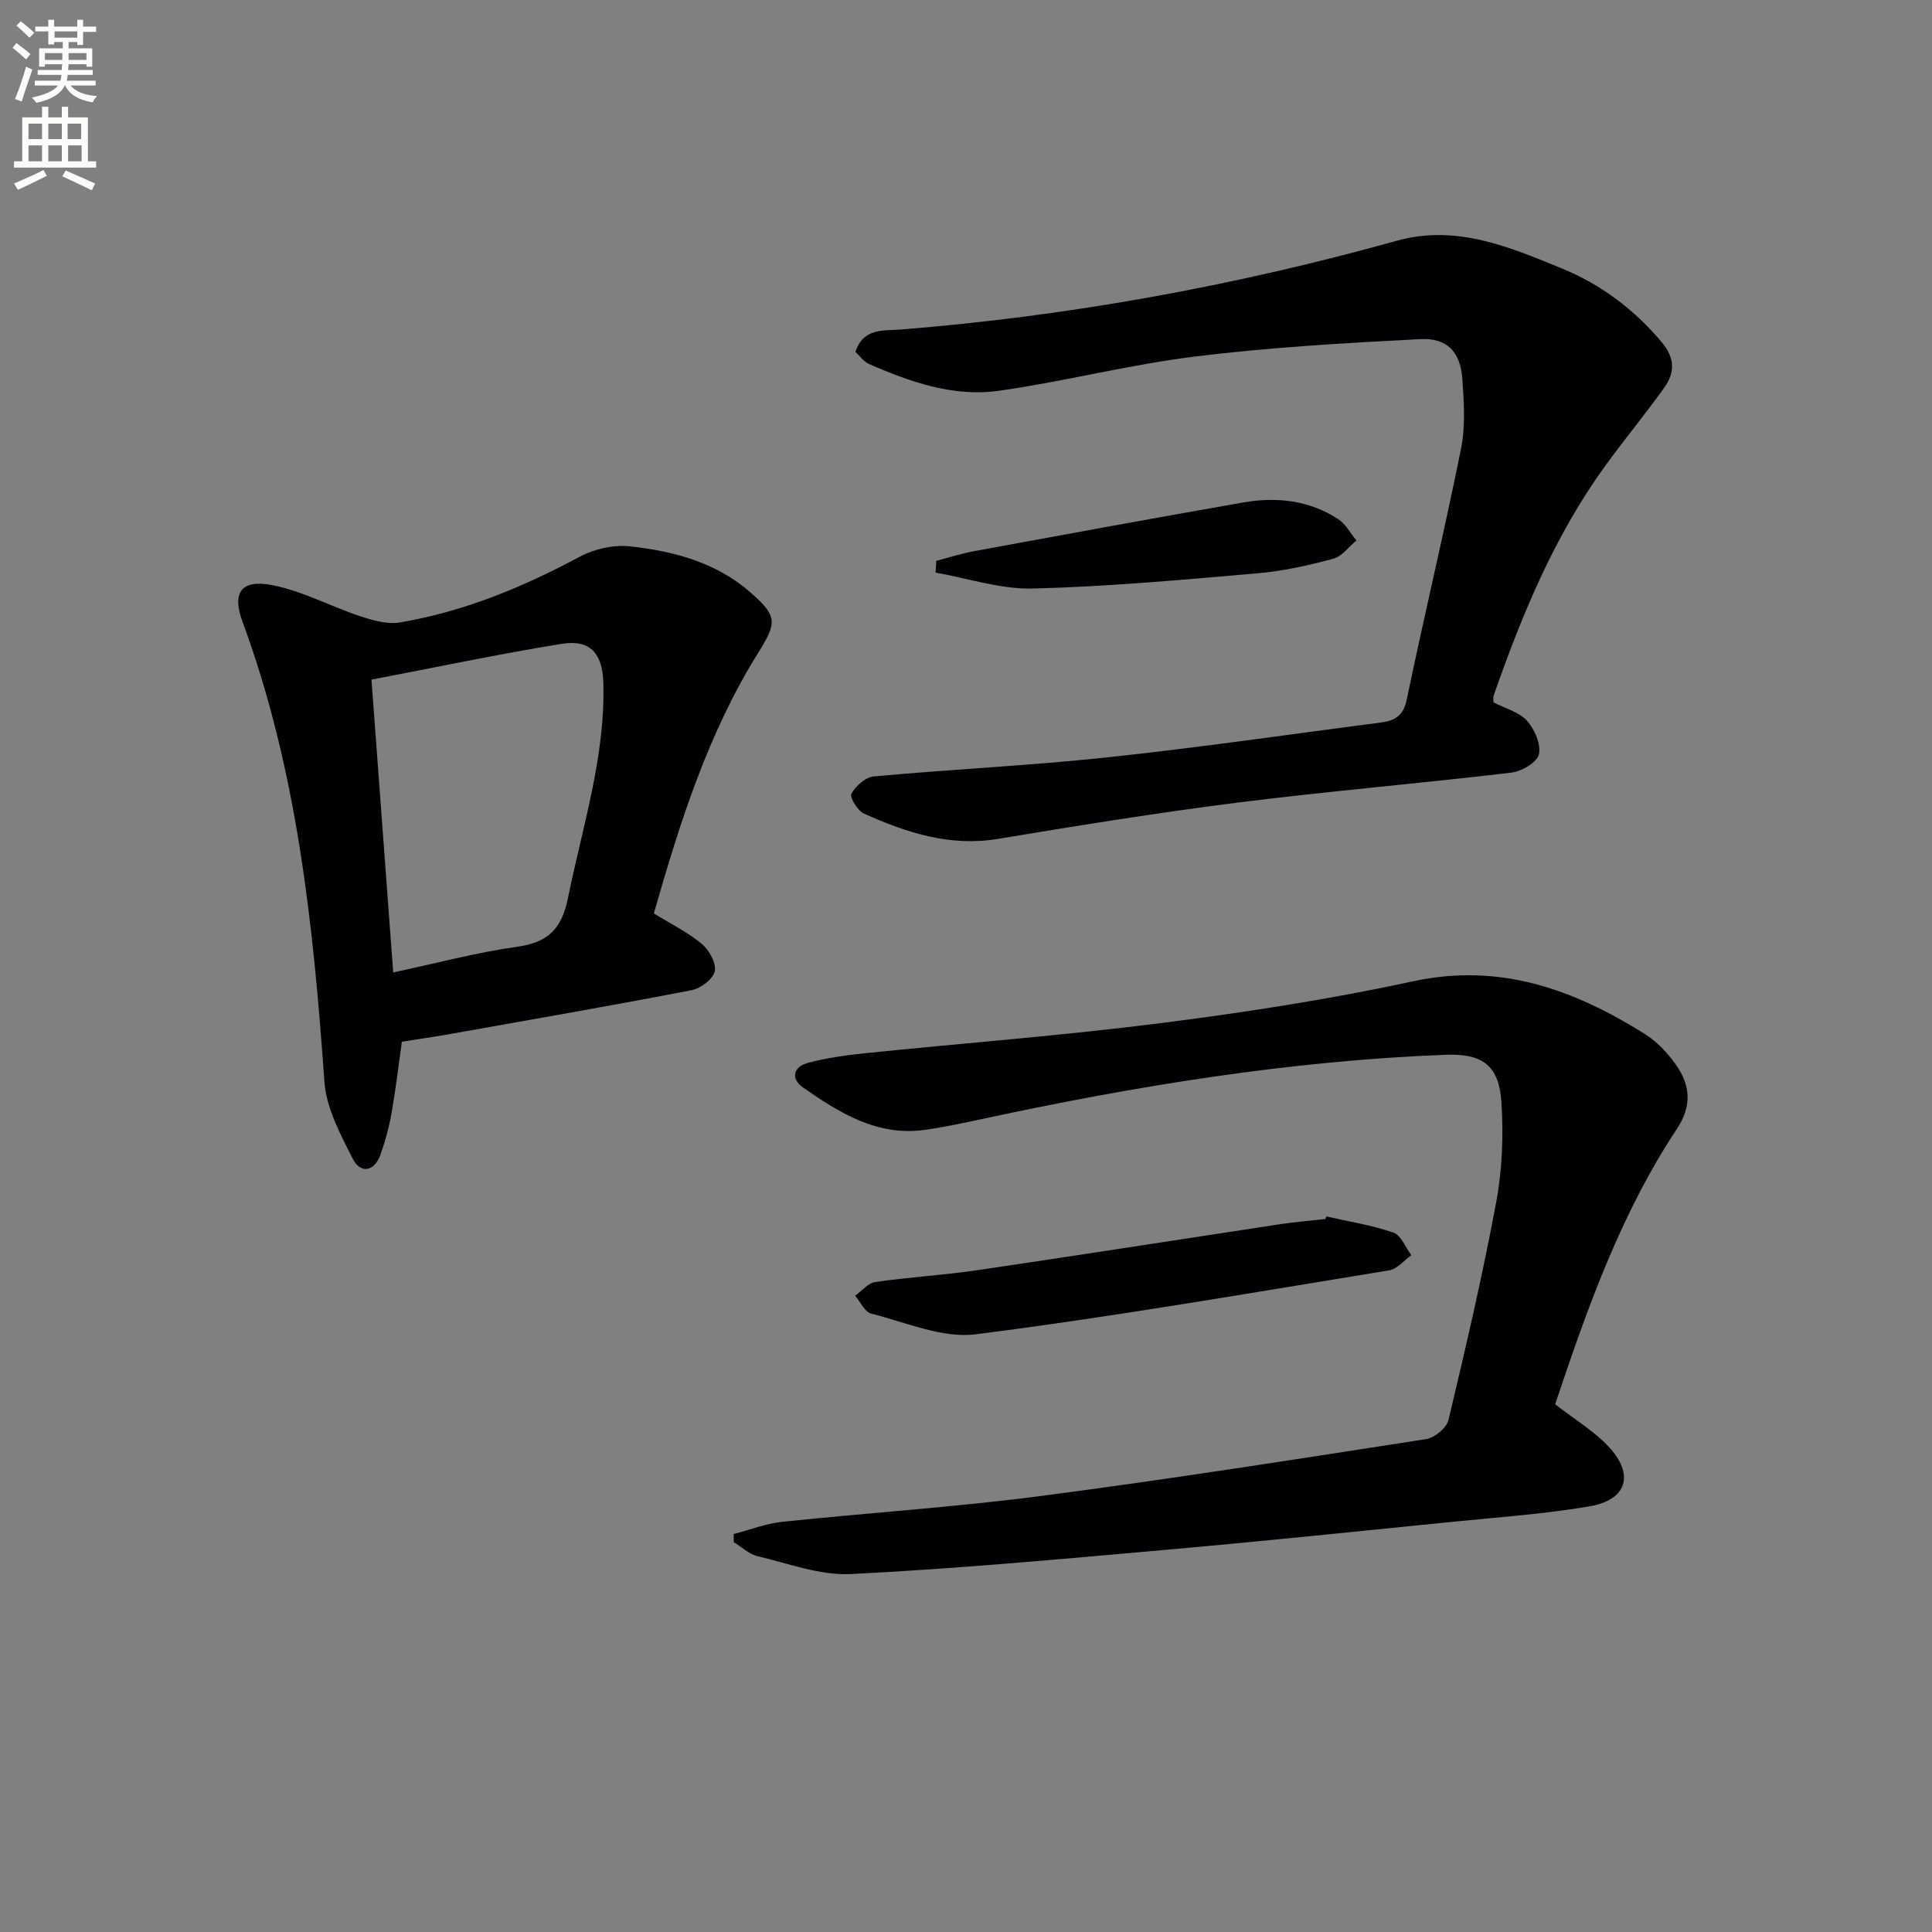
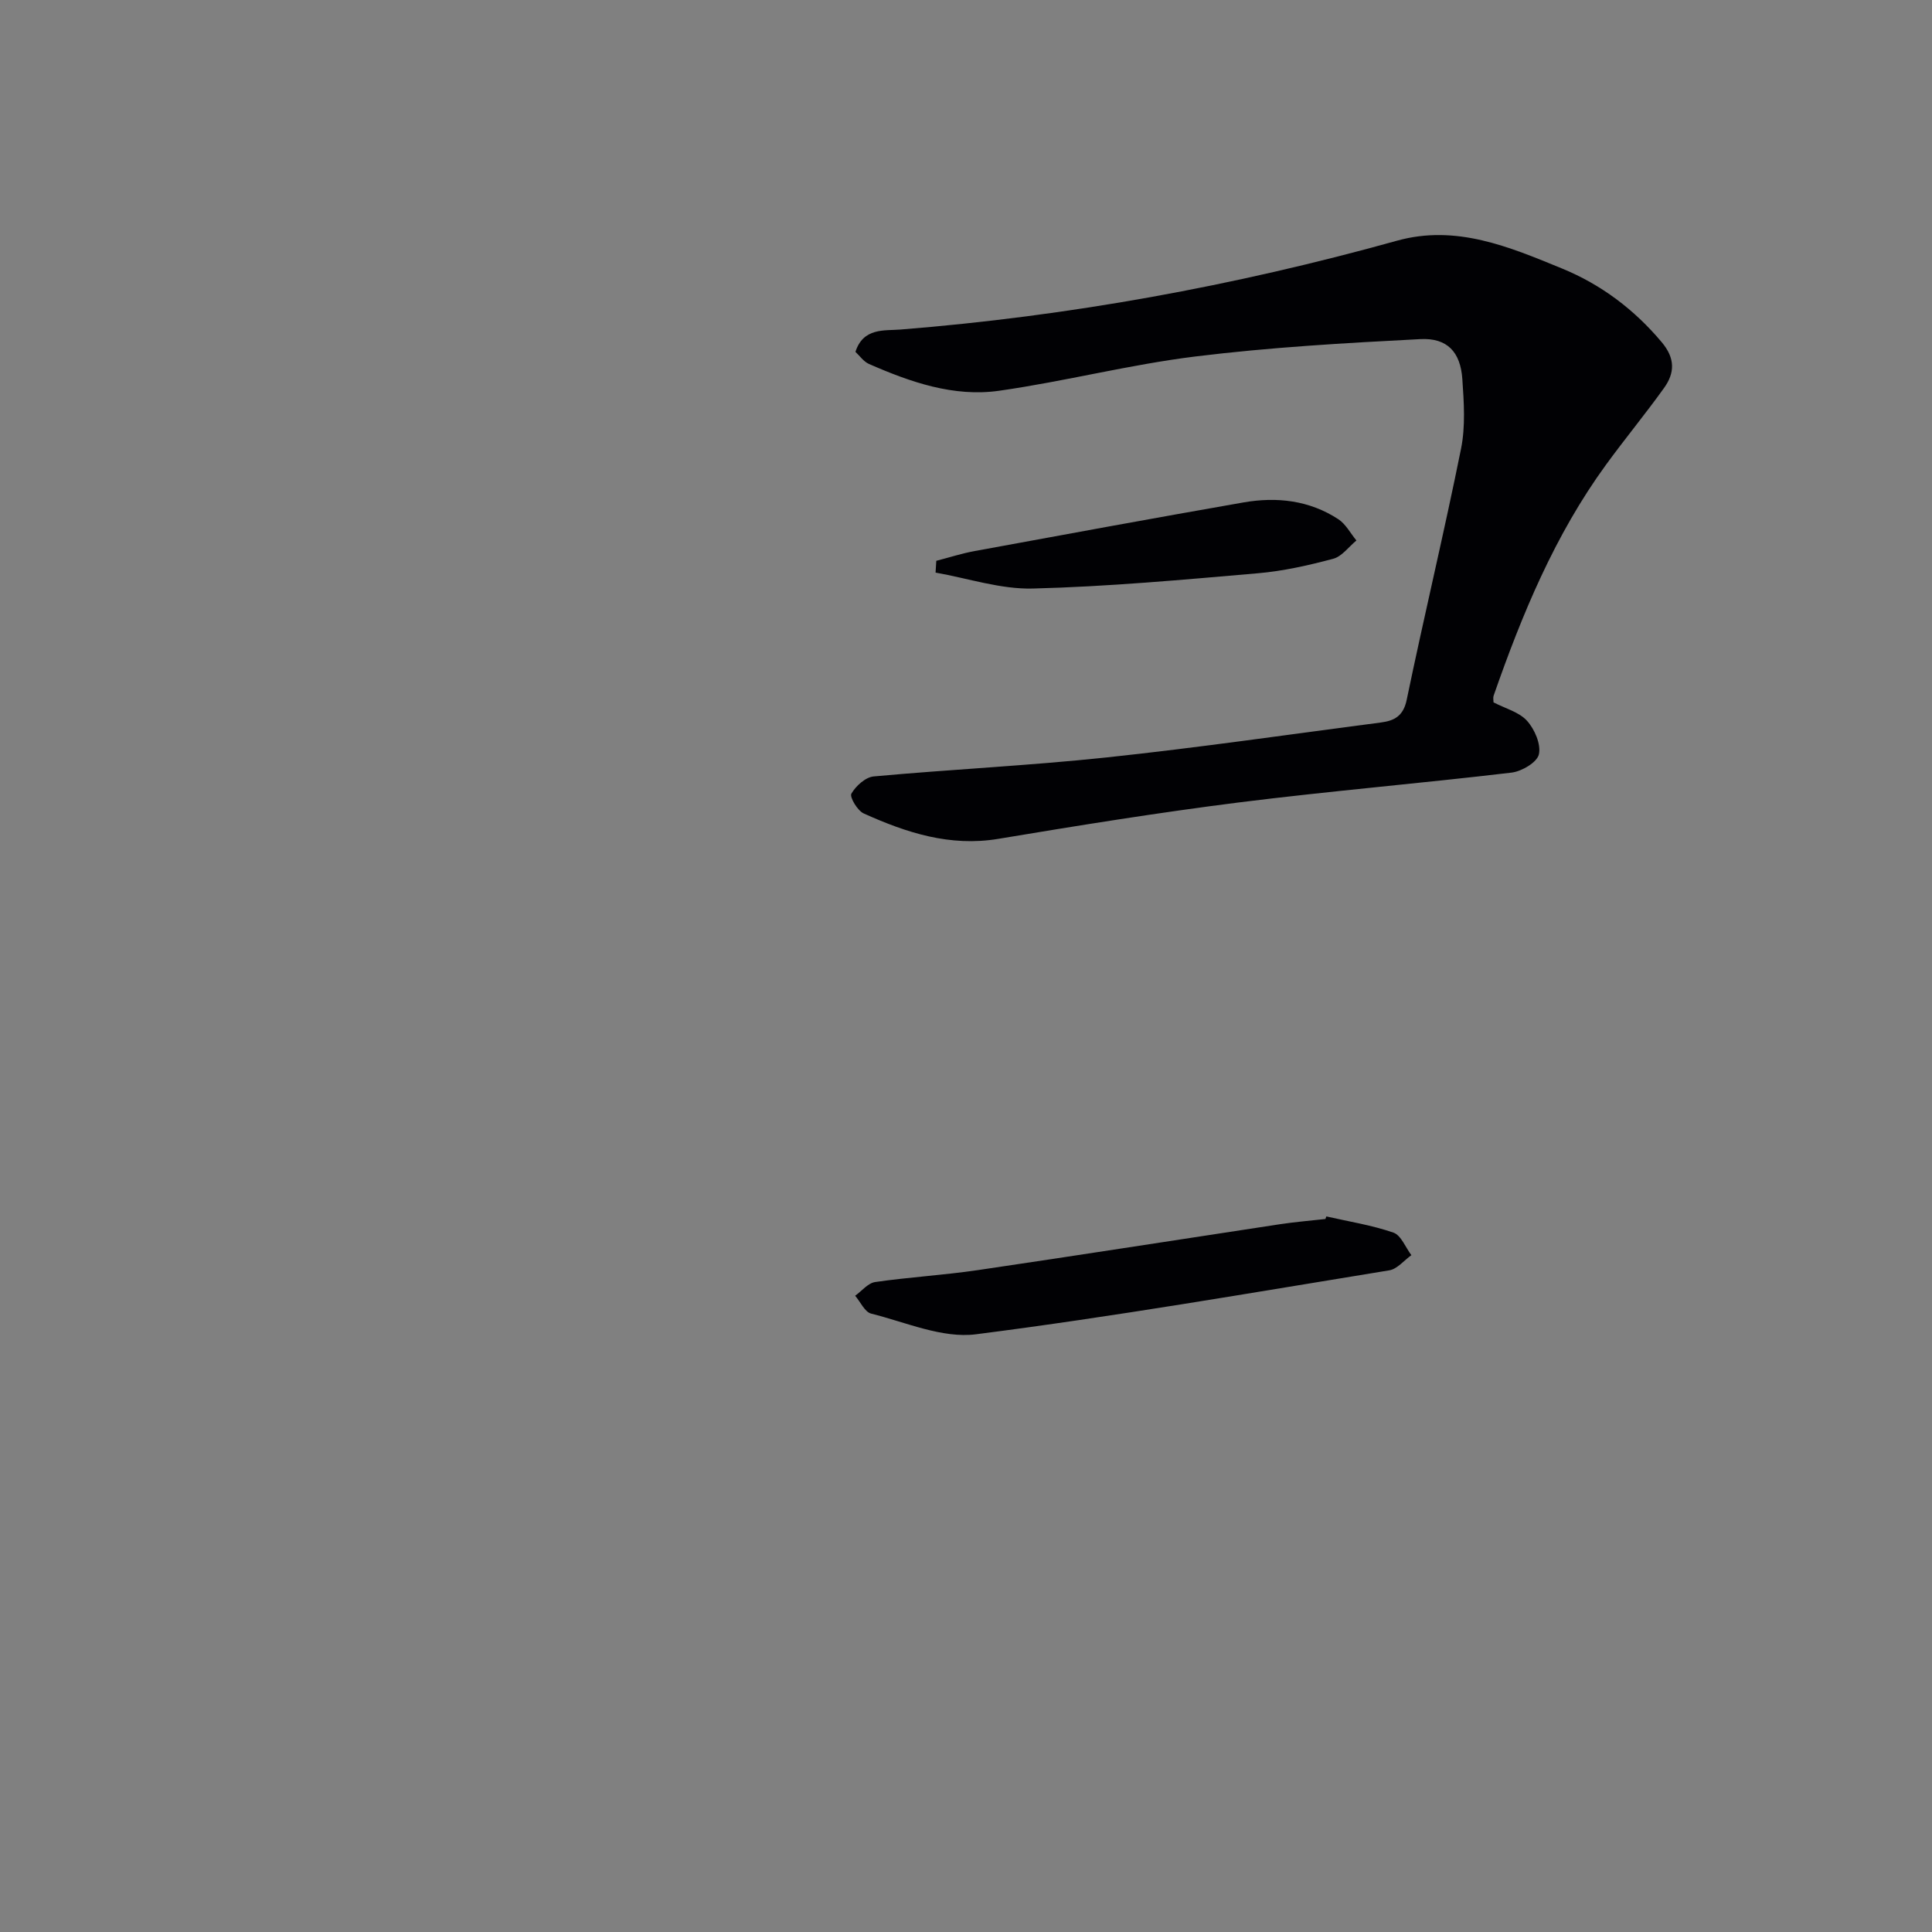
<svg xmlns="http://www.w3.org/2000/svg" enable-background="new 0 0 400 400" viewBox="0 0 400 400">
  <rect x="0" y="0" width="400" height="400" fill="#808080" stroke="none" />
-   <path d="m2.6 9.9.8-1c.9.7 1.9 1.4 2.9 2.3l-.9 1.1c-1.1-1-2-1.8-2.8-2.4zm.5 10.6c.9-2.1 1.6-4.3 2.3-6.7.4.2.8.4 1.3.6-.7 2.1-1.5 4.3-2.2 6.6zm.3-15.2.9-.9c1 .8 2 1.6 2.8 2.4l-1 1c-.9-.9-1.8-1.7-2.7-2.5zm12.6-1.2h1.2v1.4h2.7v1.1h-2.7v2.7h-1.2v-.6h-1.8v1.3h4.9v3.8h-1.2v-.5h-3.7c0 .4-.1.9-.1 1.2h5.1v1h-5.2c0 .5-.1.9-.2 1.2h6v1h-5.2c1.1 1.3 2.9 2 5.5 2.2-.4.4-.7.8-.9 1.3-2.9-.5-4.8-1.6-5.7-3.5h-.1c-.8 1.7-2.7 2.9-5.9 3.6-.2-.4-.6-.8-.9-1.1 2.8-.6 4.6-1.4 5.4-2.5h-4.8v-1h5.3c.1-.3.2-.7.2-1.2h-4.9v-1h5c0-.4 0-.8.1-1.2h-3.6v.5h-1.2v-3.8h4.9v-1.3h-1.8v.5h-1.2v-2.7h-2.7v-1h2.7v-1.4h1.2v1.4h4.8zm-6.7 8.3h3.6c0-.4 0-.9 0-1.4h-3.6zm1.9-4.6h4.8v-1.3h-4.7v1.3zm6.7 3.2h-3.7v1.4h3.7z" fill="#fbfcfa" />
-   <path d="m8.7 22.1h1.3v2.2h2.8v-2.2h1.3v2.2h4.1v9.1h1.7v1.3h-17v-1.3h1.7v-9.1h4.1zm.3 13.1.7 1.2c-1.8.9-3.8 1.9-6 2.9-.2-.4-.5-.8-.8-1.3 2.3-1 4.4-1.9 6.1-2.8zm-3.1-6.4h2.8v-3.2h-2.8zm0 4.6h2.8v-3.3h-2.8zm4.1-4.6h2.8v-3.2h-2.8zm0 4.6h2.8v-3.3h-2.8zm3.6 1.9c2.1.9 4.1 1.8 6.1 2.7l-.7 1.4c-2.2-1.1-4.2-2-6.1-2.9zm3.2-9.7h-2.8v3.2h2.8zm-2.7 7.8h2.8v-3.3h-2.8z" fill="#fbfcfa" />
  <g fill="#010104">
-     <path d="m321.98 290.74c4.1 3.19 8.03 5.53 11.03 8.73 5.47 5.83 3.86 11.09-4 12.42-9.15 1.55-18.46 2.21-27.71 3.13-19.99 2.01-39.98 4.09-59.99 5.86-21.69 1.92-43.38 3.92-65.12 5.01-6.38.32-12.95-2.19-19.35-3.7-1.77-.42-3.29-1.91-4.92-2.91-.01-.56-.02-1.11-.03-1.67 3.35-.87 6.65-2.17 10.05-2.53 17.85-1.88 35.78-3.03 53.56-5.35 26.65-3.48 53.2-7.66 79.76-11.78 1.76-.27 4.24-2.31 4.63-3.94 3.57-14.98 7.07-29.98 9.88-45.11 1.26-6.76 1.53-13.87 1.08-20.75-.5-7.64-4.02-10.06-11.55-9.77-32.3 1.25-64.06 6.44-95.6 13.22-4.06.87-8.13 1.75-12.23 2.33-9.84 1.37-17.66-3.51-25.19-8.76-2.64-1.84-2.04-4.31 1.01-5.12 3.81-1.01 7.77-1.57 11.71-1.98 20.48-2.11 41.03-3.66 61.45-6.26 17.43-2.22 34.86-4.91 52.03-8.63 18.05-3.91 33.37 1.68 48.09 10.91 2.47 1.55 4.64 3.87 6.35 6.26 3.04 4.24 3.45 8.56.27 13.36-11.67 17.62-18.63 37.36-25.21 57.03z" />
    <path d="m177.11 72.85c1.61-5.04 5.99-4.36 9.3-4.62 34.88-2.78 69.11-9.01 102.8-18.39 12.28-3.42 23.28 1.28 34.19 5.75 8.09 3.32 14.96 8.48 20.66 15.28 2.8 3.34 2.69 6.35.46 9.46-3.87 5.4-8.11 10.53-12.02 15.9-10.59 14.54-17.38 30.95-23.26 47.8-.15.43-.02.96-.02 1.39 2.43 1.26 5.28 1.99 6.93 3.81 1.58 1.75 2.93 4.87 2.46 6.95-.37 1.65-3.55 3.53-5.66 3.78-18.81 2.23-37.7 3.82-56.49 6.18-16.63 2.1-33.2 4.77-49.74 7.53-10.05 1.68-19.06-1.27-27.89-5.25-1.3-.58-2.96-3.4-2.56-4.1.91-1.59 2.92-3.42 4.63-3.57 16.05-1.47 32.17-2.23 48.19-3.93 18.99-2.02 37.89-4.77 56.83-7.24 2.74-.36 4.62-1.31 5.32-4.68 3.6-17.36 7.75-34.6 11.25-51.98.94-4.65.6-9.65.27-14.45-.38-5.56-3.1-8.55-8.69-8.26-15.54.8-31.11 1.69-46.54 3.59-13.64 1.68-27.05 5.16-40.66 7.1-9.43 1.34-18.38-1.79-26.97-5.55-1.13-.51-1.94-1.72-2.79-2.5z" />
-     <path d="m135.37 189.12c3.56 2.19 7.04 3.89 9.92 6.29 1.53 1.27 3.04 4 2.69 5.68-.34 1.62-2.93 3.56-4.81 3.92-16.6 3.21-33.27 6.1-49.92 9.06-3.09.55-6.2 1-10.05 1.61-.67 4.76-1.26 9.79-2.13 14.76-.51 2.92-1.3 5.83-2.3 8.62-1.28 3.59-4.15 3.96-5.73.86-2.57-5.06-5.5-10.54-5.88-16.01-2.28-32.36-5.61-64.46-16.95-95.19-2.23-6.03-.28-8.84 6.2-7.57 6.22 1.22 12.03 4.4 18.11 6.41 2.64.87 5.66 1.75 8.28 1.31 13.21-2.23 25.42-7.28 37.21-13.6 3.01-1.61 6.98-2.52 10.34-2.16 9.14.98 18.02 3.33 25.17 9.67 5.38 4.76 5.37 6.11 1.56 12.2-10.5 16.78-16.35 35.41-21.71 54.14zm-58.46-48.41c1.55 20.85 3 40.47 4.5 60.62 8.95-1.9 17.28-4.15 25.76-5.33 6.39-.89 9.15-3.81 10.42-10.06 2.99-14.76 7.74-29.2 7.33-44.52-.17-6.18-2.75-9.07-8.62-8.12-13.05 2.11-25.99 4.85-39.39 7.41z" />
    <path d="m274.61 251.85c4.65 1.06 9.41 1.8 13.88 3.35 1.59.55 2.5 3.05 3.72 4.67-1.52 1.08-2.93 2.87-4.58 3.14-28.49 4.64-56.95 9.59-85.58 13.24-6.95.89-14.5-2.49-21.68-4.28-1.33-.33-2.22-2.42-3.32-3.7 1.38-.99 2.66-2.63 4.16-2.84 7.06-1.02 14.21-1.43 21.27-2.47 20.86-3.07 41.68-6.34 62.53-9.5 3.12-.47 6.27-.73 9.4-1.08.07-.18.14-.35.2-.53z" />
    <path d="m193.85 116.11c2.65-.68 5.26-1.53 7.94-2.02 18.55-3.41 37.09-6.82 55.67-10.07 6.89-1.2 13.64-.44 19.63 3.48 1.54 1.01 2.51 2.91 3.74 4.4-1.59 1.31-3 3.31-4.81 3.79-5.11 1.36-10.35 2.55-15.61 3-15.51 1.34-31.04 2.77-46.59 3.16-6.67.17-13.41-2.12-20.12-3.3.05-.8.1-1.62.15-2.44z" />
  </g>
</svg>